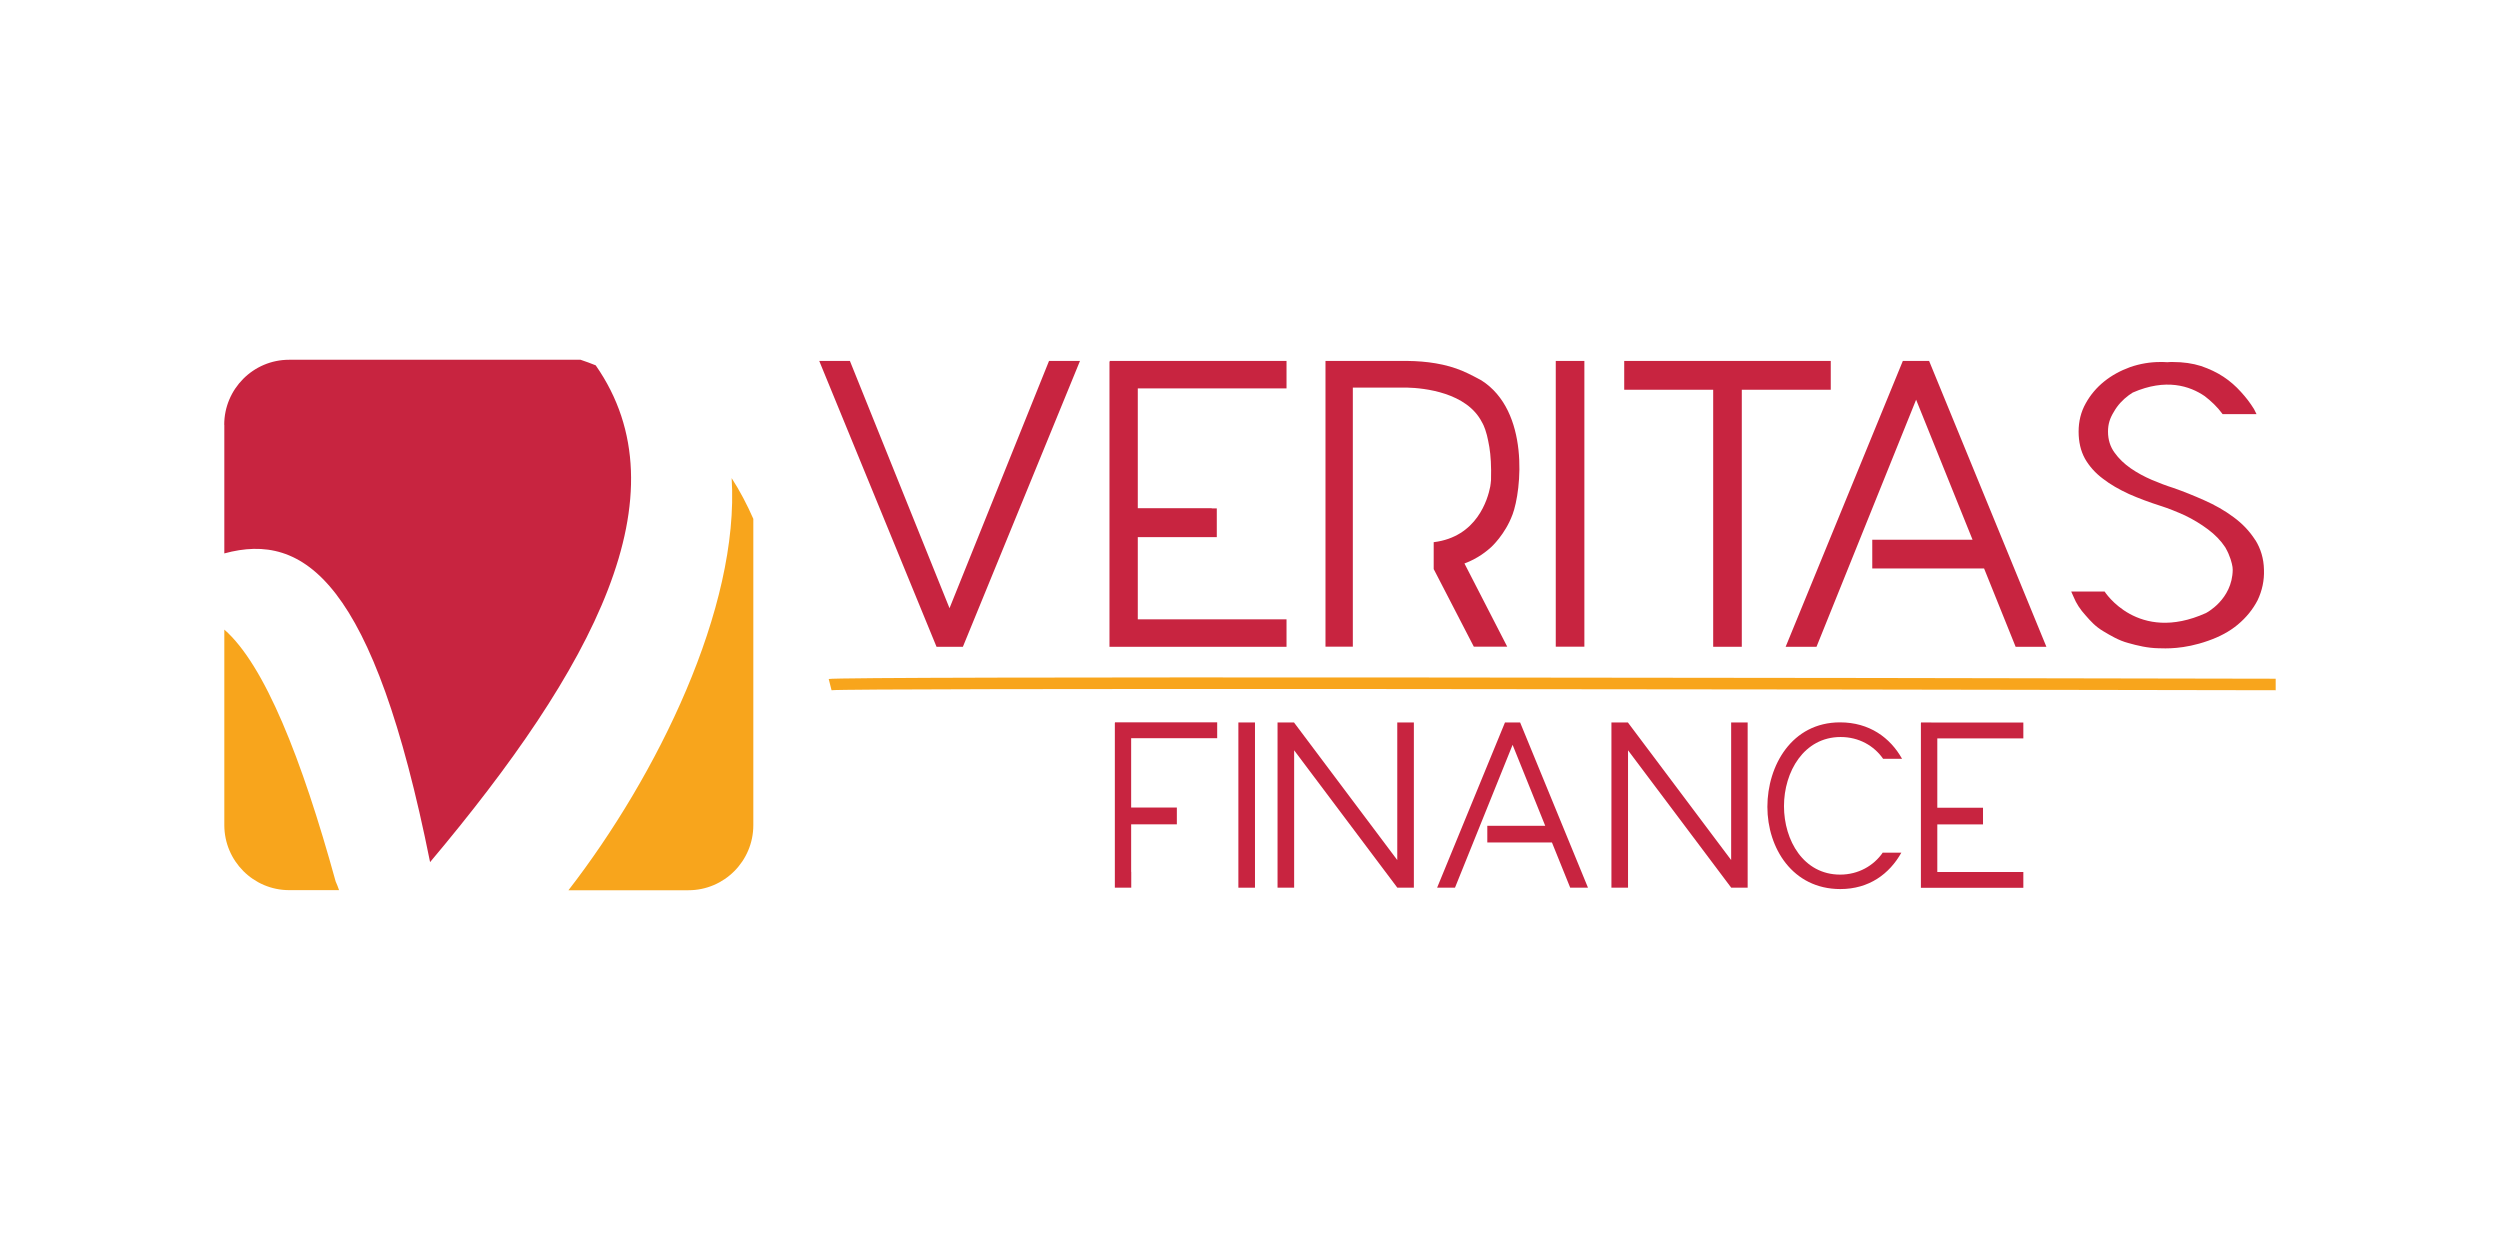
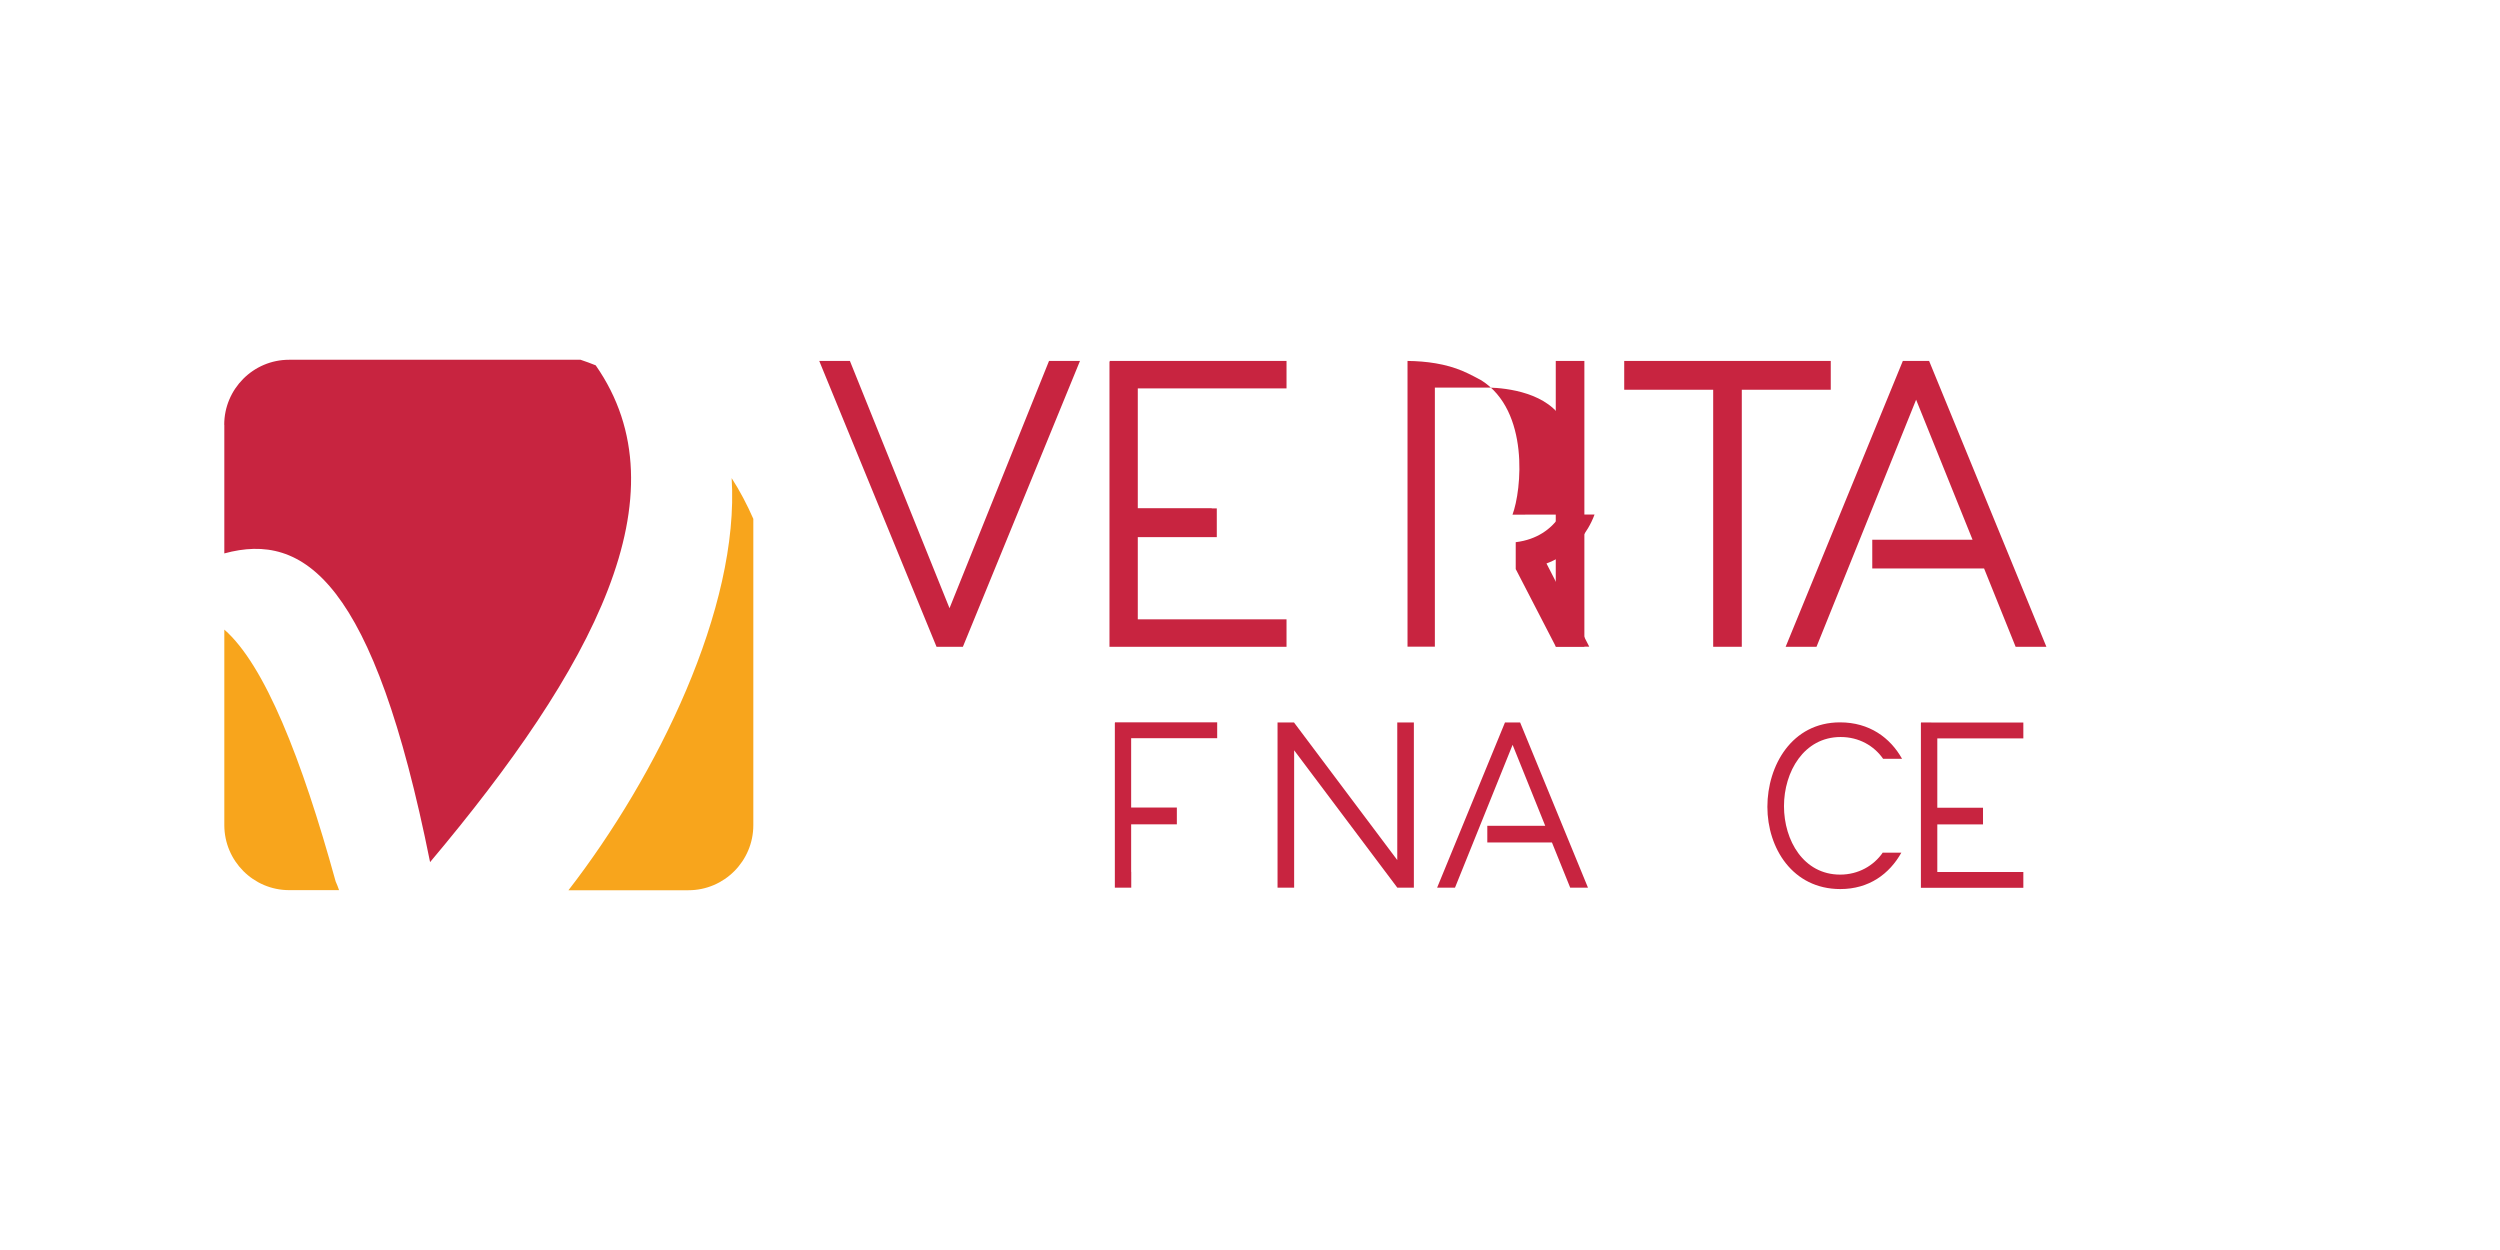
<svg xmlns="http://www.w3.org/2000/svg" id="Layer_1" data-name="Layer 1" viewBox="0 0 256 128">
  <defs>
    <style>
      .cls-1, .cls-2 {
        fill: #c82440;
      }

      .cls-1, .cls-3 {
        fill-rule: evenodd;
      }

      .cls-4, .cls-3 {
        fill: #f8a51c;
      }
    </style>
  </defs>
  <g id="Veritas_Finance" data-name="Veritas Finance">
    <path class="cls-3" d="m74.92,48.94c.84,13.3-7.66,30.53-16.71,42.22h12.29c3.66,0,6.64-2.99,6.64-6.66v-31.37c-.64-1.46-1.38-2.87-2.23-4.19" />
    <path class="cls-3" d="m34.72,91.15c-.1-.29-.21-.58-.35-.89-3.47-12.59-7.28-22.19-11.4-25.79v20.02c0,3.67,2.98,6.66,6.64,6.66h5.11Z" />
    <path class="cls-1" d="m22.97,43.5v13.17c8.16-2.23,15.29,2.76,21.07,31.61,16.68-19.83,26.23-37.59,16.96-50.87-.51-.21-1.02-.39-1.55-.57h-29.85c-3.66,0-6.64,2.99-6.64,6.66" />
-     <path class="cls-1" d="m230.93,55.29c-.58-.91-1.32-1.68-2.22-2.34-.91-.68-1.91-1.24-2.99-1.72-1.08-.48-2.14-.91-3.18-1.27-.7-.22-1.41-.49-2.19-.82-.77-.33-1.49-.72-2.16-1.18-.66-.46-1.22-.99-1.66-1.61-.44-.6-.67-1.32-.67-2.15,0-.77.19-1.37.6-2.03.38-.68.91-1.24,1.53-1.7.13-.1.27-.19.4-.27,3.4-1.49,5.85-.68,7.38.37.64.5,1.25,1.05,1.83,1.84h3.47c-.05-.12-.17-.33-.26-.52-.41-.66-.81-1.18-1.34-1.76-.52-.58-1.12-1.11-1.79-1.55-.68-.45-1.45-.81-2.3-1.1-.85-.27-1.81-.41-2.89-.41-.19,0-.37,0-.56.02-.23-.02-.48-.02-.73-.02-1.02,0-2.05.17-3.07.52-1.01.37-1.89.85-2.66,1.47-.77.62-1.41,1.37-1.89,2.24-.5.89-.73,1.86-.73,2.9s.21,1.97.65,2.77c.44.77,1.06,1.47,1.84,2.05.77.6,1.66,1.1,2.67,1.57,1.02.45,2.1.85,3.26,1.22.79.25,1.6.58,2.47.97.85.41,1.64.89,2.36,1.43.71.53,1.31,1.14,1.77,1.84,0,.02.02.02.02.04.48.83.66,1.59.72,1.97,0,.1.02.19.02.29-.04,3.07-2.75,4.43-2.75,4.43-6.99,3.15-10.37-2.21-10.37-2.21h-3.42c.11.25.13.29.25.56.27.66.67,1.28,1.22,1.88.52.6,1.02,1.15,1.79,1.61.77.46,1.62.97,2.57,1.22.94.27,2.01.52,3.08.54.72.02,2.59.13,5.1-.76,1.18-.41,2.2-.95,3.05-1.66.86-.72,1.54-1.55,2.03-2.5.46-.97.69-2.01.65-3.11-.02-1.14-.33-2.17-.89-3.06" />
    <path class="cls-1" d="m115.44,36.96h-1.81v.1s-.02,0-.02.02v29.15h18.13v-2.81h-15.23v-8.42h8.09v-2.94h-.52v-.02h-7.57v-12.27h15.23v-2.81h-16.29Z" />
    <polygon class="cls-1" points="187.47 36.96 166.32 36.96 166.32 39.91 175.43 39.91 175.43 66.23 178.36 66.23 178.36 39.91 187.47 39.91 187.47 36.96" />
    <rect class="cls-2" x="159.31" y="36.96" width="2.93" height="29.26" />
    <polygon class="cls-1" points="98.6 66.23 110.59 36.96 107.42 36.96 97.23 62.28 87.03 36.96 83.89 36.96 95.9 66.23 98.6 66.23" />
    <polygon class="cls-1" points="209.55 66.23 197.54 36.96 194.85 36.96 182.85 66.23 186.01 66.23 196.21 40.93 201.99 55.27 191.72 55.27 191.72 58.21 203.17 58.21 206.4 66.23 209.55 66.23" />
-     <path class="cls-1" d="m154.88,52.7c.93-2.48,1.77-10.62-3.2-13.76,0,0-1.28-.7-1.91-.95-1.7-.73-3.71-1.01-5.64-1.03h-8.4v29.26h2.8v-26.53h5.56c1.74.04,6.12.5,7.67,3.56,0,0,.27.41.5,1.31.09.35.17.78.25,1.22.14.85.21,1.97.17,3.39-.02.21-.04.43-.08.66-.25,1.28-1.35,5.15-5.79,5.69v2.77h.01l4.1,7.93h3.42l-4.38-8.52c.88-.33,1.83-.85,2.72-1.66,0,0,1.45-1.3,2.2-3.35" />
+     <path class="cls-1" d="m154.88,52.7c.93-2.48,1.77-10.62-3.2-13.76,0,0-1.28-.7-1.91-.95-1.7-.73-3.71-1.01-5.64-1.03v29.26h2.8v-26.53h5.56c1.74.04,6.12.5,7.67,3.56,0,0,.27.41.5,1.31.09.35.17.78.25,1.22.14.85.21,1.97.17,3.39-.02.21-.04.43-.08.66-.25,1.28-1.35,5.15-5.79,5.69v2.77h.01l4.1,7.93h3.42l-4.38-8.52c.88-.33,1.83-.85,2.72-1.66,0,0,1.45-1.3,2.2-3.35" />
    <path class="cls-1" d="m197.76,73.98h-1.05v.06s-.01,0-.01.01v16.86h10.49v-1.62h-8.81v-4.87h4.68v-1.71h-.3s-4.38,0-4.38,0v-7.1h8.81v-1.62h-9.43Z" />
-     <rect class="cls-2" x="126.81" y="73.98" width="1.7" height="16.92" />
    <polygon class="cls-1" points="143.08 73.98 143.08 88.07 132.52 74 132.52 73.98 130.82 73.98 130.82 90.9 132.52 90.9 132.52 76.83 143.08 90.89 143.08 90.9 144.78 90.9 144.78 73.98 143.08 73.98" />
-     <polygon class="cls-1" points="177.27 73.98 177.27 88.07 166.71 74 166.71 73.98 165.01 73.98 165.01 90.9 166.71 90.9 166.71 76.83 177.27 90.89 177.27 90.9 178.96 90.9 178.96 73.98 177.27 73.98" />
    <polygon class="cls-1" points="162.61 90.9 155.66 73.98 154.11 73.98 147.16 90.9 148.99 90.9 154.89 76.27 158.23 84.56 152.3 84.56 152.3 86.27 158.92 86.27 160.79 90.9 162.61 90.9" />
    <path class="cls-1" d="m192.8,87.3c-.93,1.35-2.5,2.26-4.37,2.26-3.74,0-5.75-3.49-5.75-7.01s2.04-7.08,5.8-7.08c1.87,0,3.42.89,4.35,2.23h1.94c-1.21-2.16-3.34-3.73-6.35-3.73-4.94,0-7.44,4.43-7.44,8.65s2.58,8.42,7.47,8.42c2.94,0,5.03-1.55,6.25-3.73h-1.87Z" />
    <path class="cls-1" d="m115.83,89.28h0v-4.87h4.68v-1.72h-.3s-4.38,0-4.38,0v-7.1h8.81v-1.62h-10.47v.06s-.01,0-.01.01v16.86h1.68v-1.62Z" />
-     <path class="cls-4" d="m233.03,70.68c-50.28-.1-145.9-.23-147.88,0l-.29-1.15c.85-.29,103.91-.12,148.17-.03v1.19Z" />
  </g>
</svg>